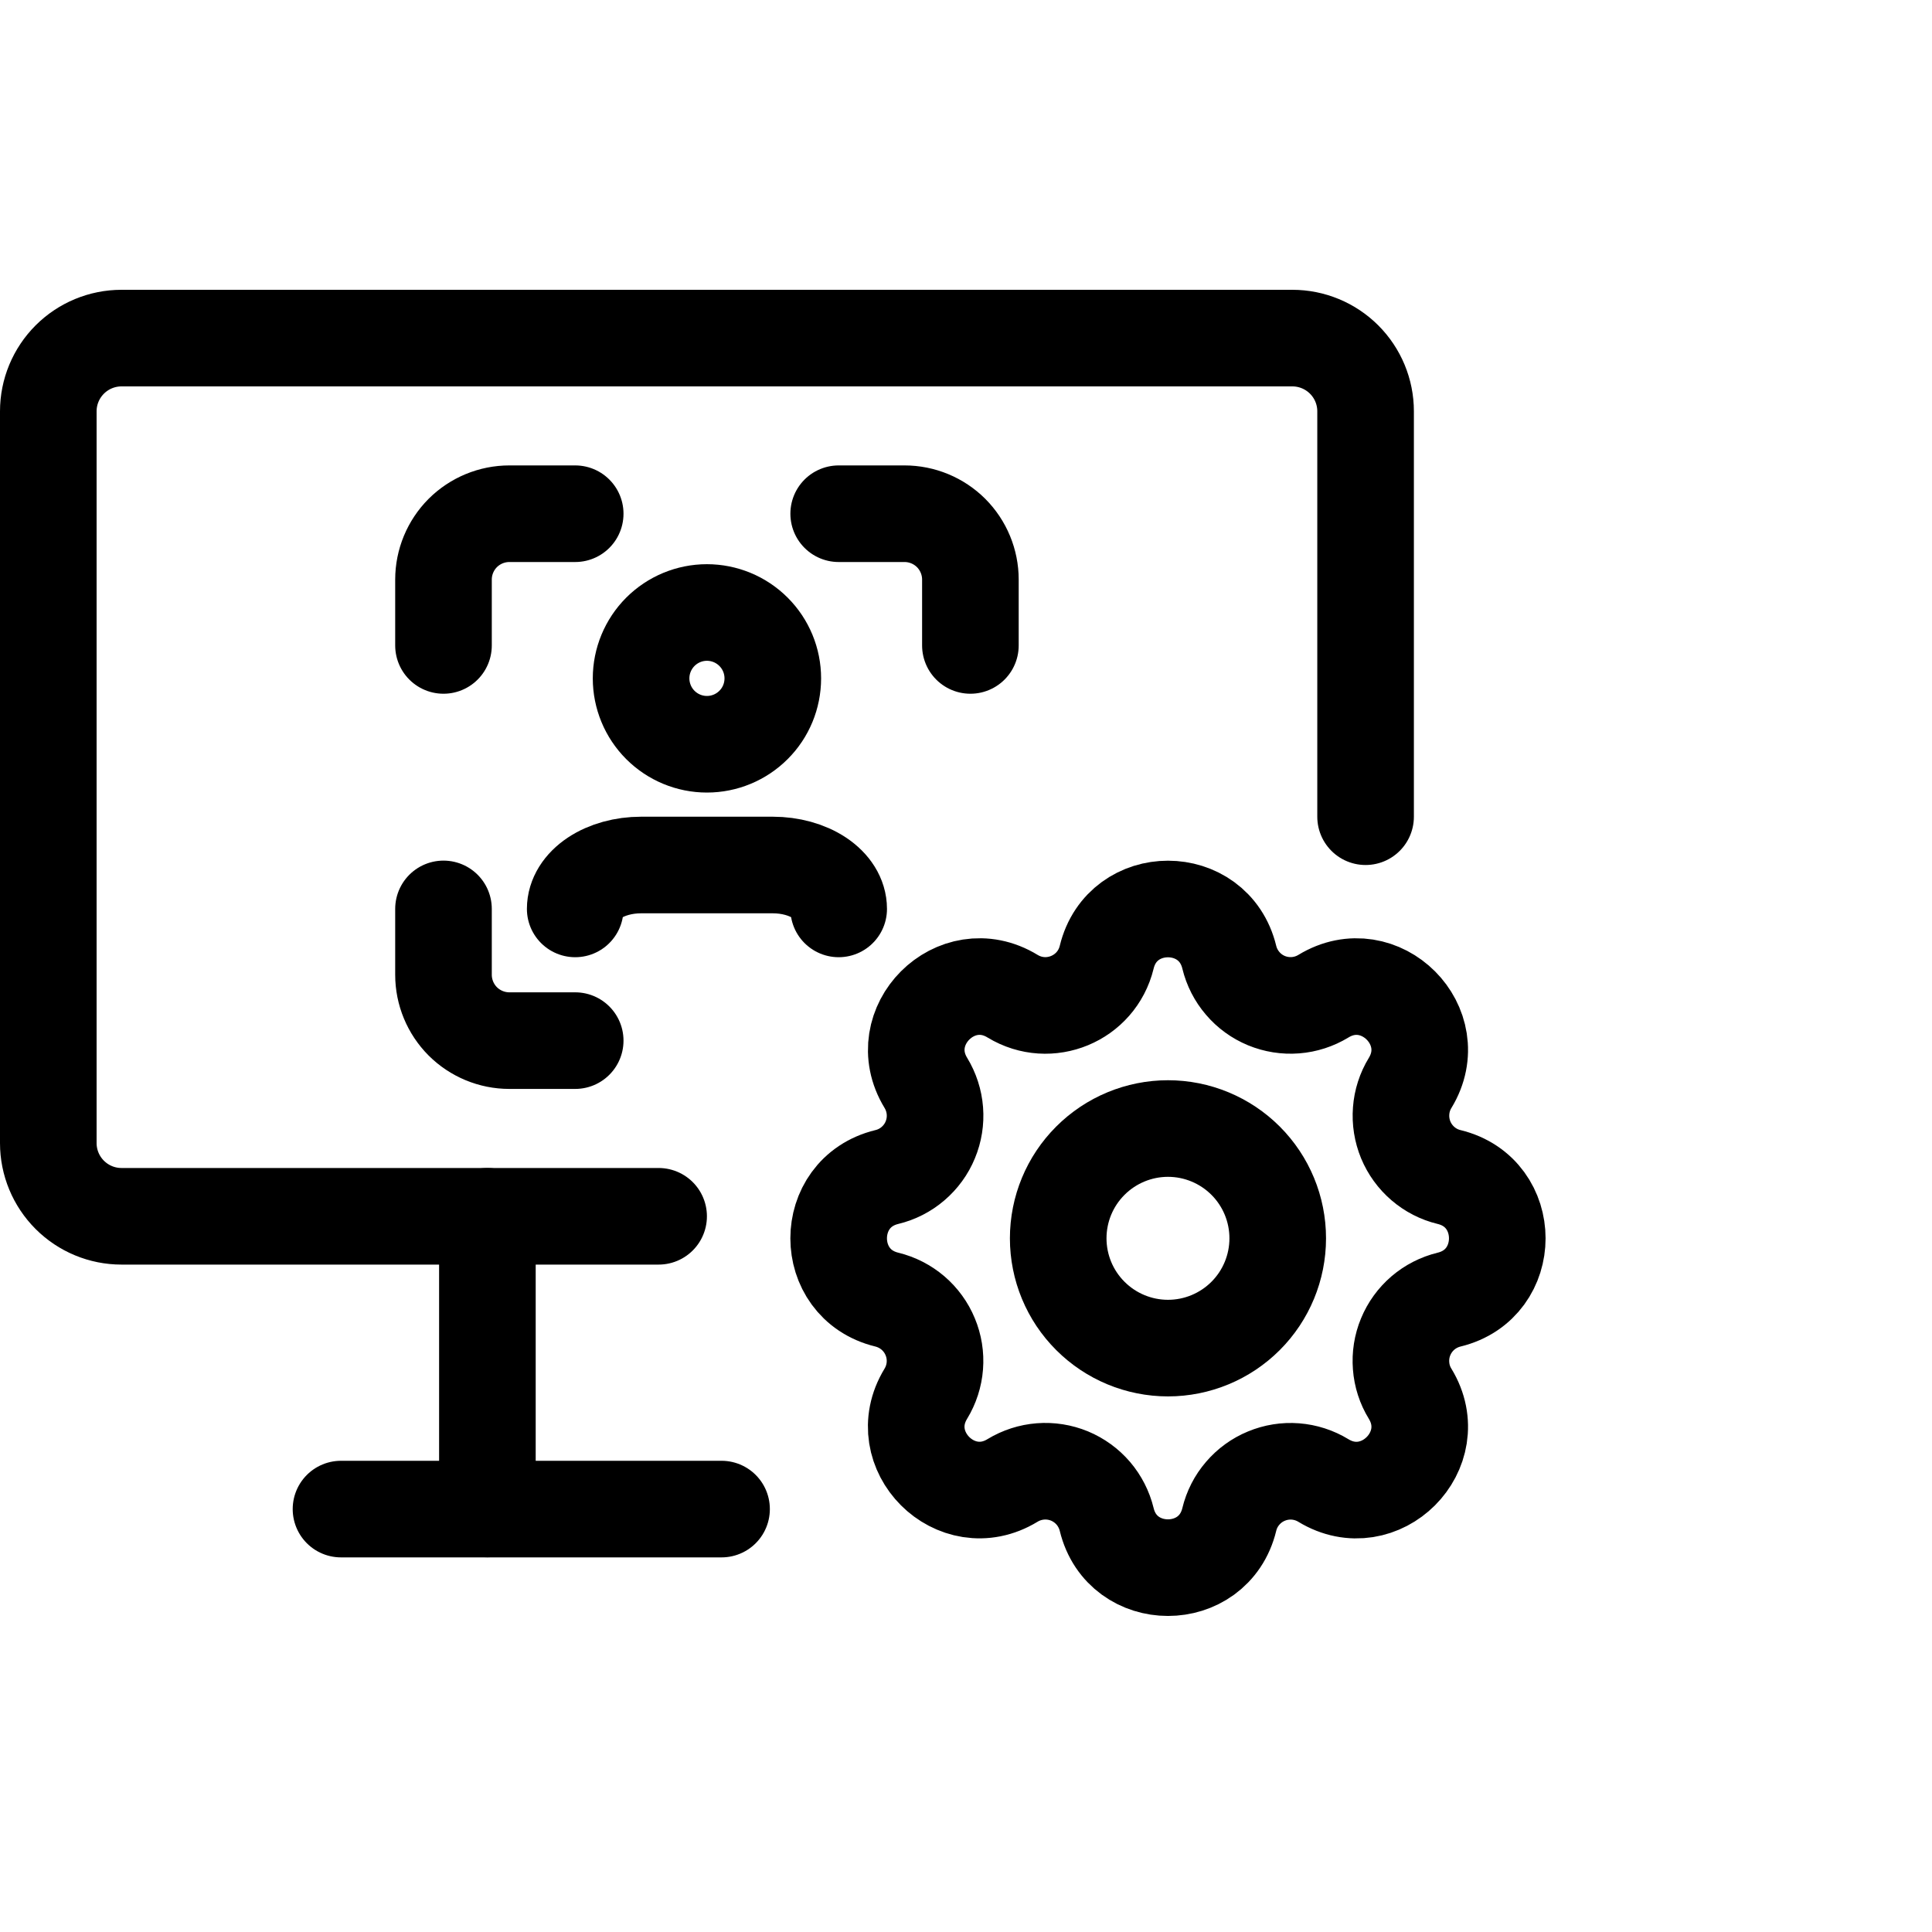
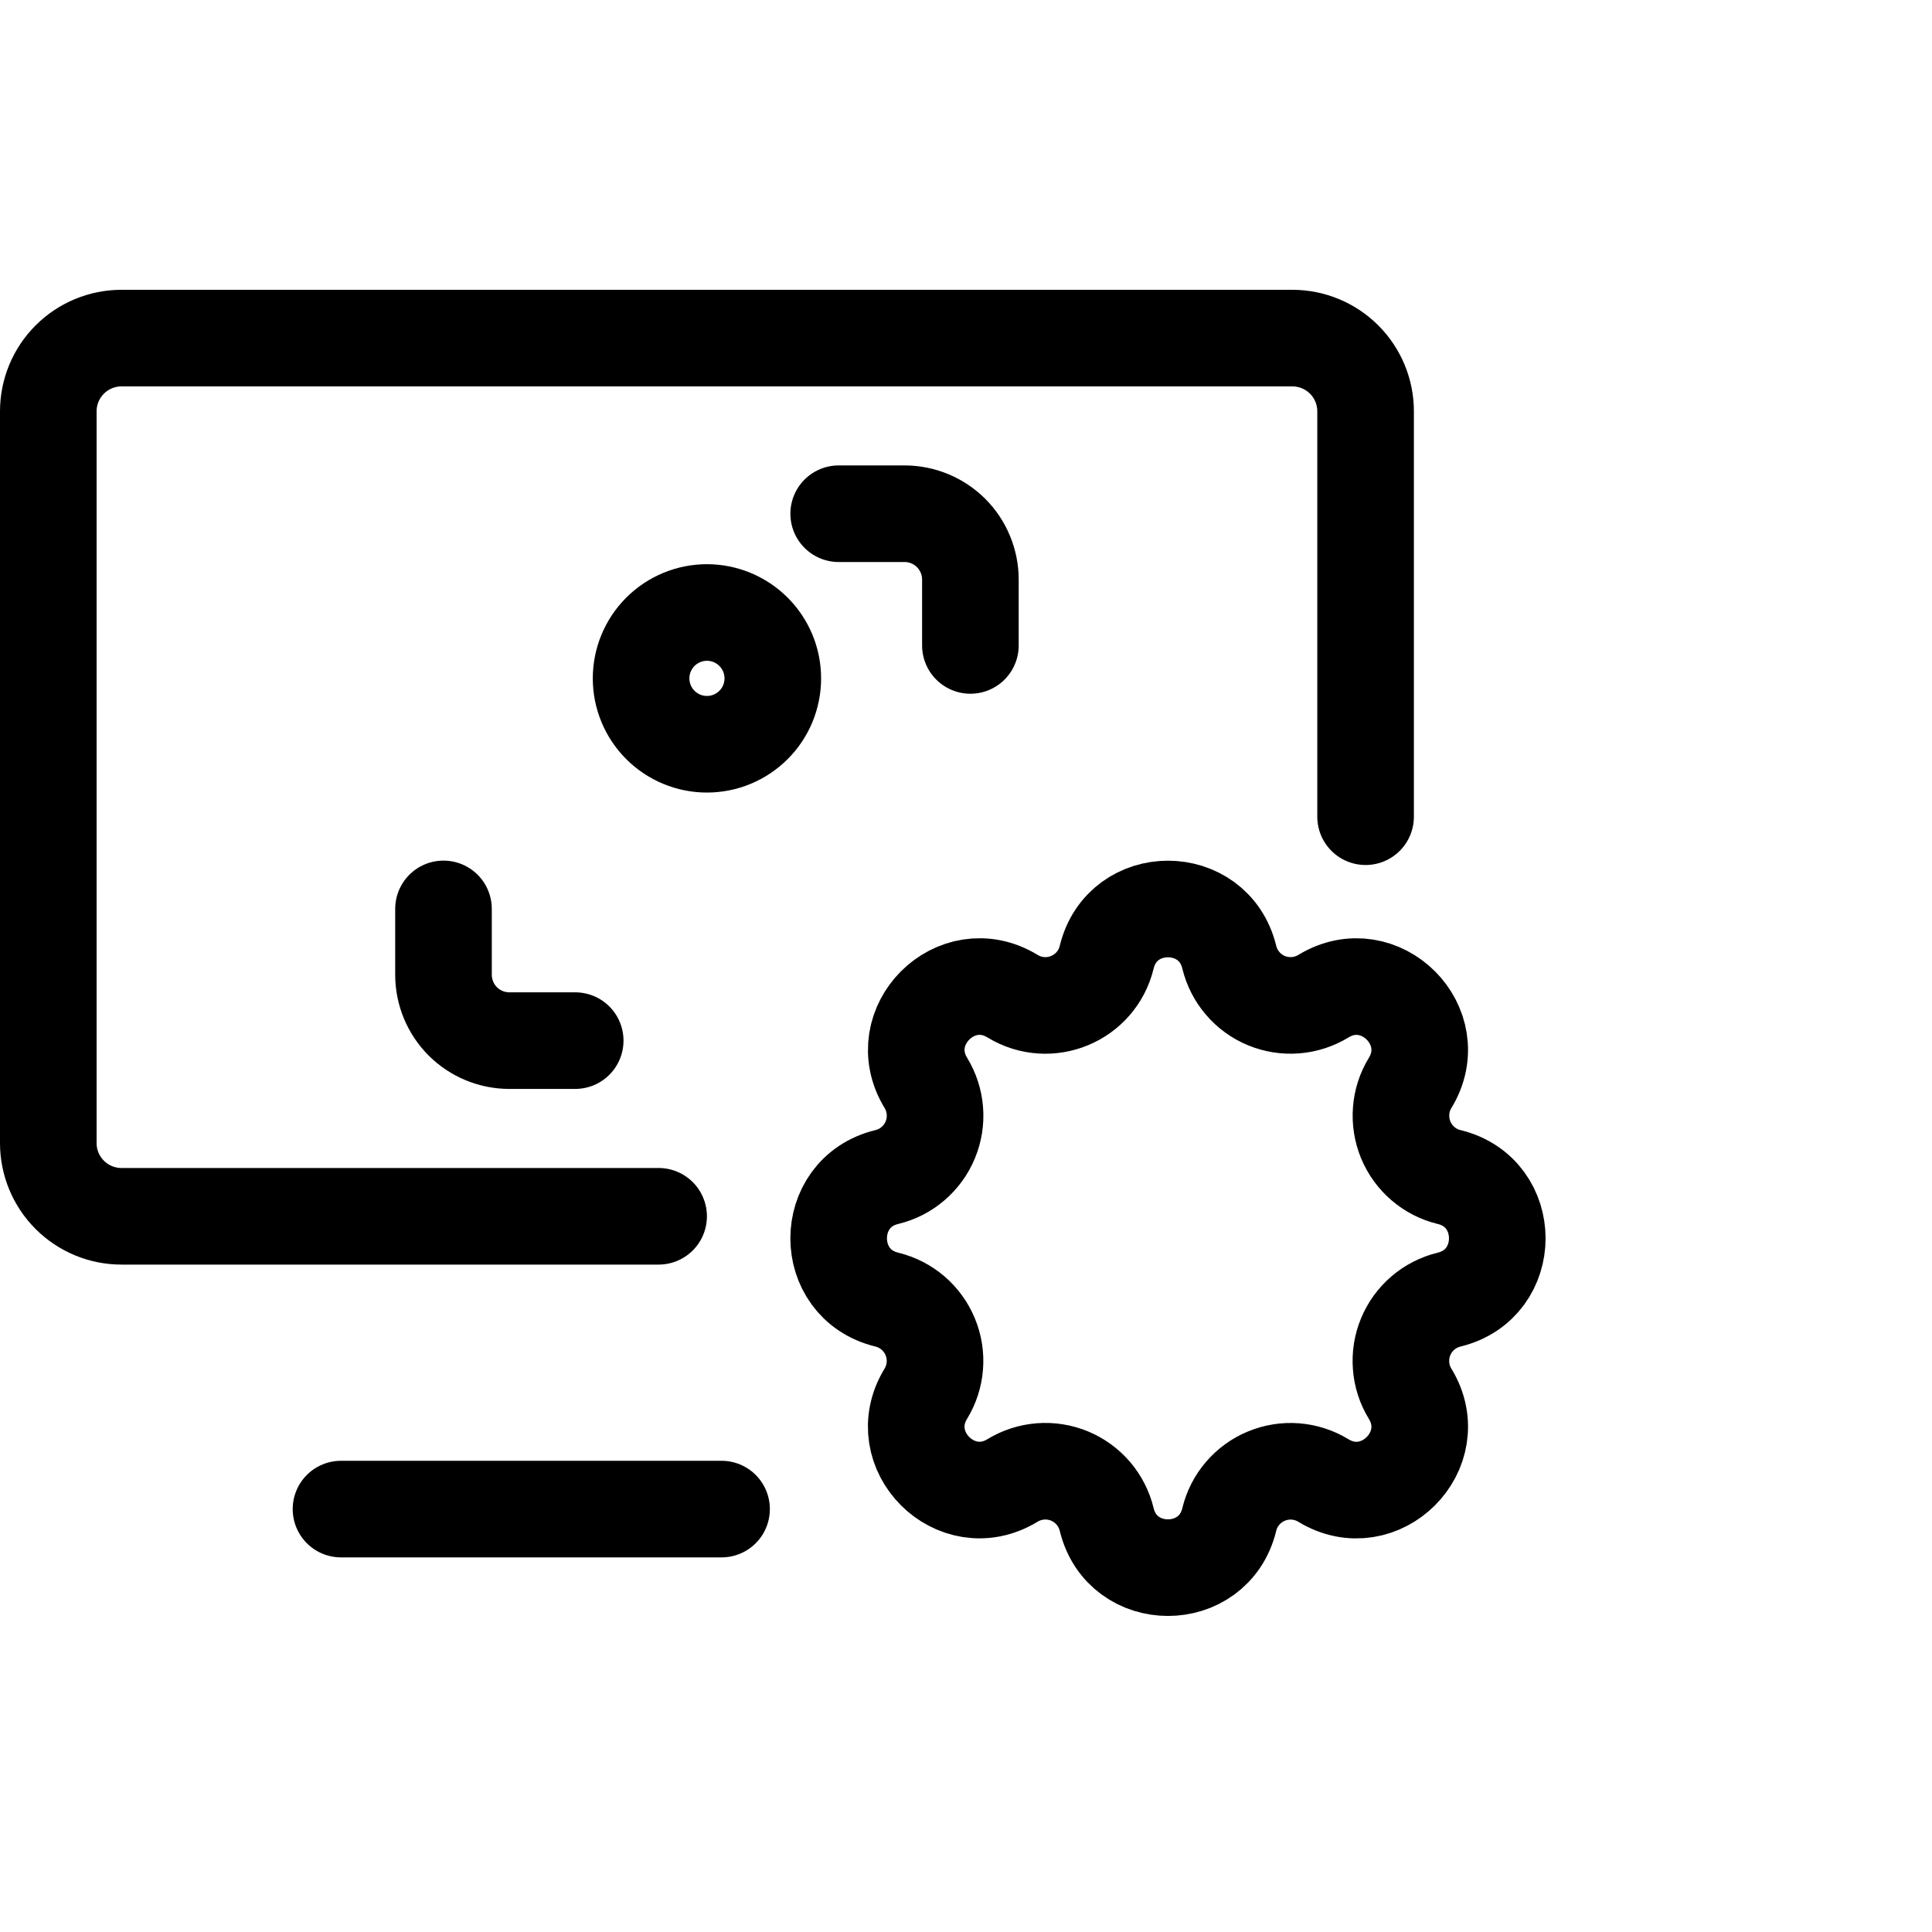
<svg xmlns="http://www.w3.org/2000/svg" viewBox="0 0 40 40" fill="none">
  <path d="M28.273 16.909V8.515C28.273 8.113 28.113 7.728 27.829 7.444C27.545 7.16 27.159 7 26.758 7H2.515C2.113 7 1.728 7.16 1.444 7.444C1.16 7.728 1 8.113 1 8.515V23.667C1 24.069 1.16 24.454 1.444 24.738C1.728 25.022 2.113 25.182 2.515 25.182H13.636" stroke="currentColor" stroke-width="2" stroke-linecap="round" stroke-linejoin="round" />
  <path d="M7.06 31.244H14.939" stroke="currentColor" stroke-width="2" stroke-linecap="round" stroke-linejoin="round" />
-   <path d="M10.091 25.182V31.242" stroke="currentColor" stroke-width="2" stroke-linecap="round" stroke-linejoin="round" />
  <path d="M13.273 14.045C13.273 14.407 13.417 14.754 13.672 15.009C13.928 15.265 14.275 15.409 14.636 15.409C14.998 15.409 15.345 15.265 15.601 15.009C15.857 14.754 16 14.407 16 14.045C16 13.683 15.857 13.337 15.601 13.081C15.345 12.825 14.998 12.681 14.636 12.681C14.275 12.681 13.928 12.825 13.672 13.081C13.417 13.337 13.273 13.683 13.273 14.045Z" stroke="currentColor" stroke-width="2" stroke-linecap="round" stroke-linejoin="round" />
-   <path d="M9.182 13.363V12C9.182 11.638 9.326 11.291 9.581 11.035C9.837 10.78 10.184 10.636 10.546 10.636H11.909" stroke="currentColor" stroke-width="2" stroke-linecap="round" stroke-linejoin="round" />
  <path d="M9.182 18.818V20.181C9.182 20.543 9.326 20.89 9.581 21.146C9.837 21.401 10.184 21.545 10.546 21.545H11.909" stroke="currentColor" stroke-width="2" stroke-linecap="round" stroke-linejoin="round" />
  <path d="M17.364 10.636H18.727C19.089 10.636 19.436 10.78 19.692 11.035C19.947 11.291 20.091 11.638 20.091 12V13.363" stroke="currentColor" stroke-width="2" stroke-linecap="round" stroke-linejoin="round" />
-   <path d="M11.909 18.818C11.909 18.577 12.053 18.346 12.309 18.175C12.564 18.005 12.911 17.909 13.273 17.909H16C16.362 17.909 16.709 18.005 16.964 18.175C17.22 18.346 17.364 18.577 17.364 18.818" stroke="currentColor" stroke-width="2" stroke-linecap="round" stroke-linejoin="round" />
  <path d="M22.913 19.818C23.235 18.487 25.128 18.487 25.451 19.818C25.499 20.017 25.594 20.203 25.728 20.359C25.861 20.516 26.03 20.638 26.22 20.717C26.41 20.795 26.616 20.828 26.821 20.812C27.026 20.796 27.224 20.732 27.4 20.625C28.569 19.913 29.907 21.251 29.195 22.421C29.088 22.596 29.024 22.794 29.009 22.999C28.993 23.204 29.026 23.41 29.104 23.6C29.183 23.79 29.305 23.958 29.461 24.092C29.617 24.226 29.802 24.321 30.002 24.369C31.332 24.692 31.332 26.584 30.002 26.907C29.802 26.956 29.617 27.05 29.46 27.184C29.304 27.318 29.182 27.486 29.103 27.677C29.024 27.866 28.992 28.072 29.008 28.277C29.023 28.482 29.087 28.681 29.195 28.856C29.907 30.025 28.569 31.364 27.399 30.652C27.224 30.545 27.025 30.481 26.82 30.465C26.616 30.449 26.41 30.482 26.22 30.561C26.03 30.639 25.862 30.761 25.728 30.918C25.594 31.073 25.499 31.259 25.451 31.459C25.128 32.789 23.235 32.789 22.913 31.459C22.864 31.259 22.769 31.073 22.636 30.917C22.502 30.761 22.333 30.638 22.143 30.559C21.953 30.481 21.747 30.448 21.543 30.464C21.337 30.48 21.139 30.544 20.963 30.651C19.795 31.363 18.456 30.025 19.168 28.856C19.275 28.68 19.339 28.482 19.355 28.277C19.371 28.072 19.338 27.866 19.259 27.677C19.181 27.487 19.058 27.318 18.902 27.184C18.746 27.051 18.561 26.956 18.361 26.907C17.031 26.584 17.031 24.692 18.361 24.369C18.561 24.321 18.747 24.226 18.903 24.092C19.059 23.958 19.182 23.79 19.26 23.6C19.339 23.41 19.372 23.204 19.356 22.999C19.34 22.794 19.276 22.596 19.169 22.42C18.457 21.251 19.795 19.912 20.964 20.625C21.722 21.085 22.704 20.677 22.913 19.818Z" stroke="currentColor" stroke-width="2" stroke-linecap="round" stroke-linejoin="round" />
-   <path d="M21.909 25.638C21.909 26.241 22.148 26.819 22.575 27.245C23.001 27.671 23.579 27.911 24.182 27.911C24.785 27.911 25.363 27.671 25.789 27.245C26.215 26.819 26.454 26.241 26.454 25.638C26.454 25.035 26.215 24.457 25.789 24.031C25.363 23.605 24.785 23.365 24.182 23.365C23.579 23.365 23.001 23.605 22.575 24.031C22.148 24.457 21.909 25.035 21.909 25.638Z" stroke="currentColor" stroke-width="2" stroke-linecap="round" stroke-linejoin="round" />
</svg>